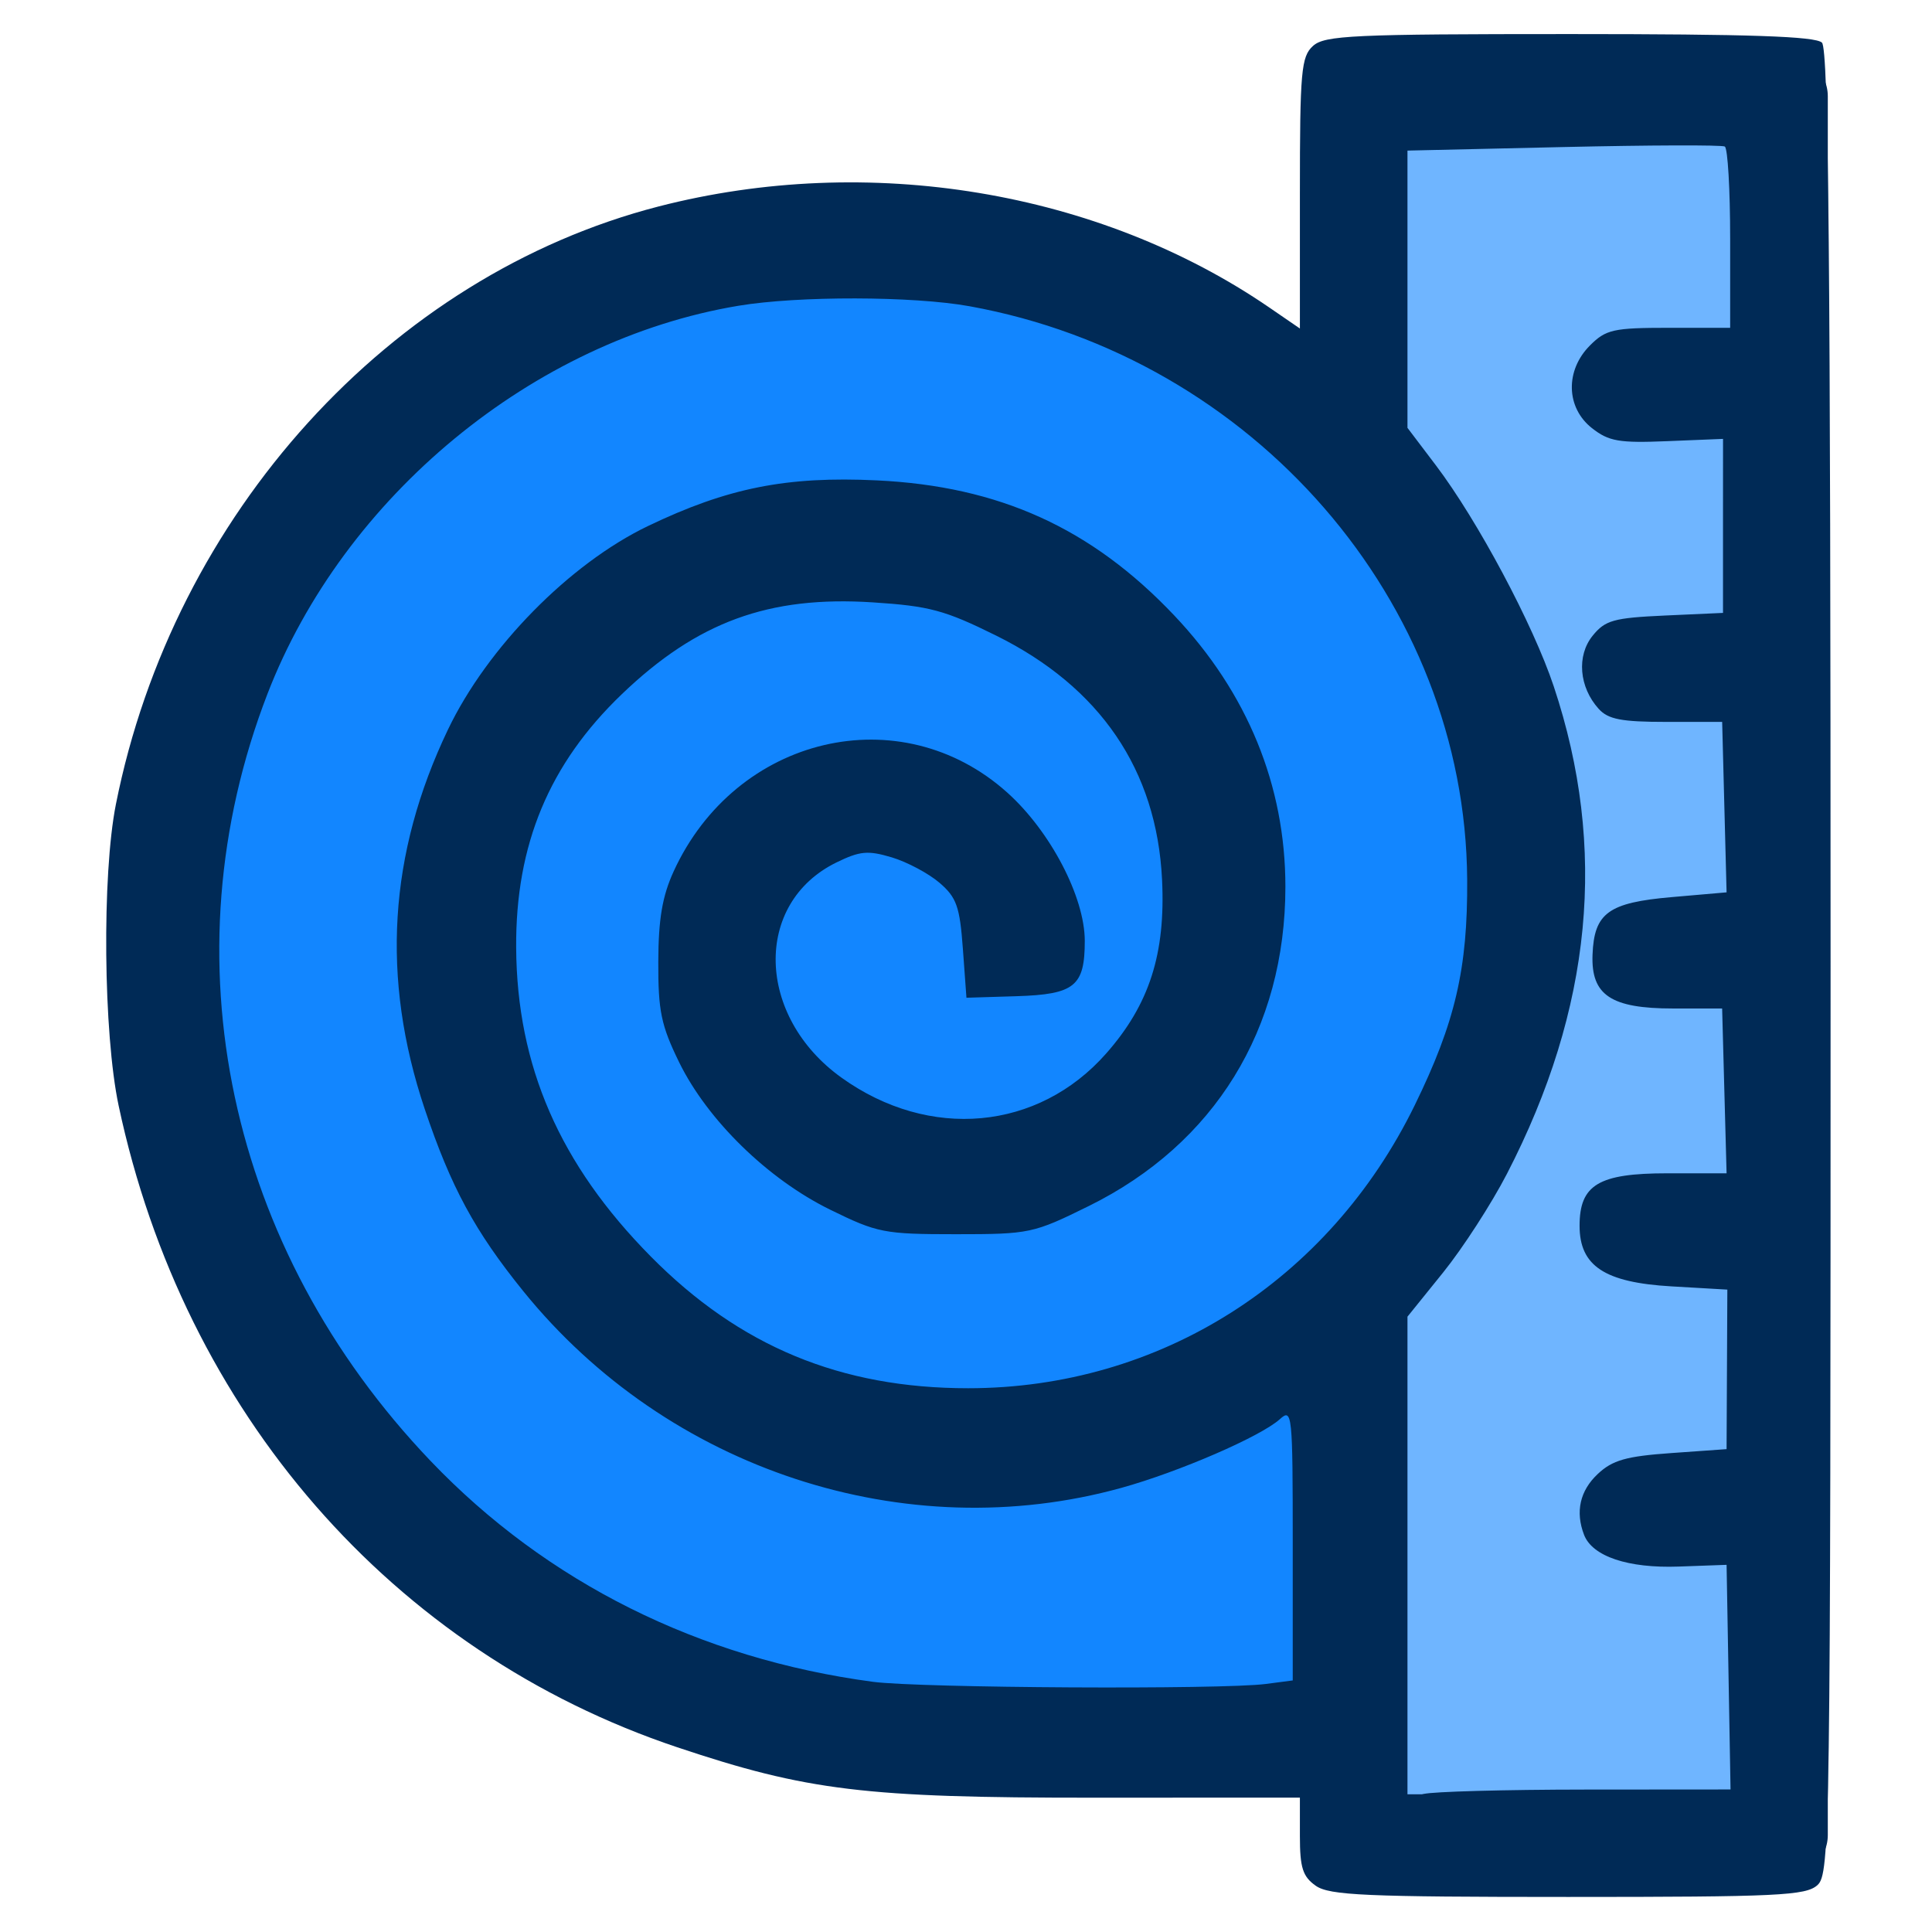
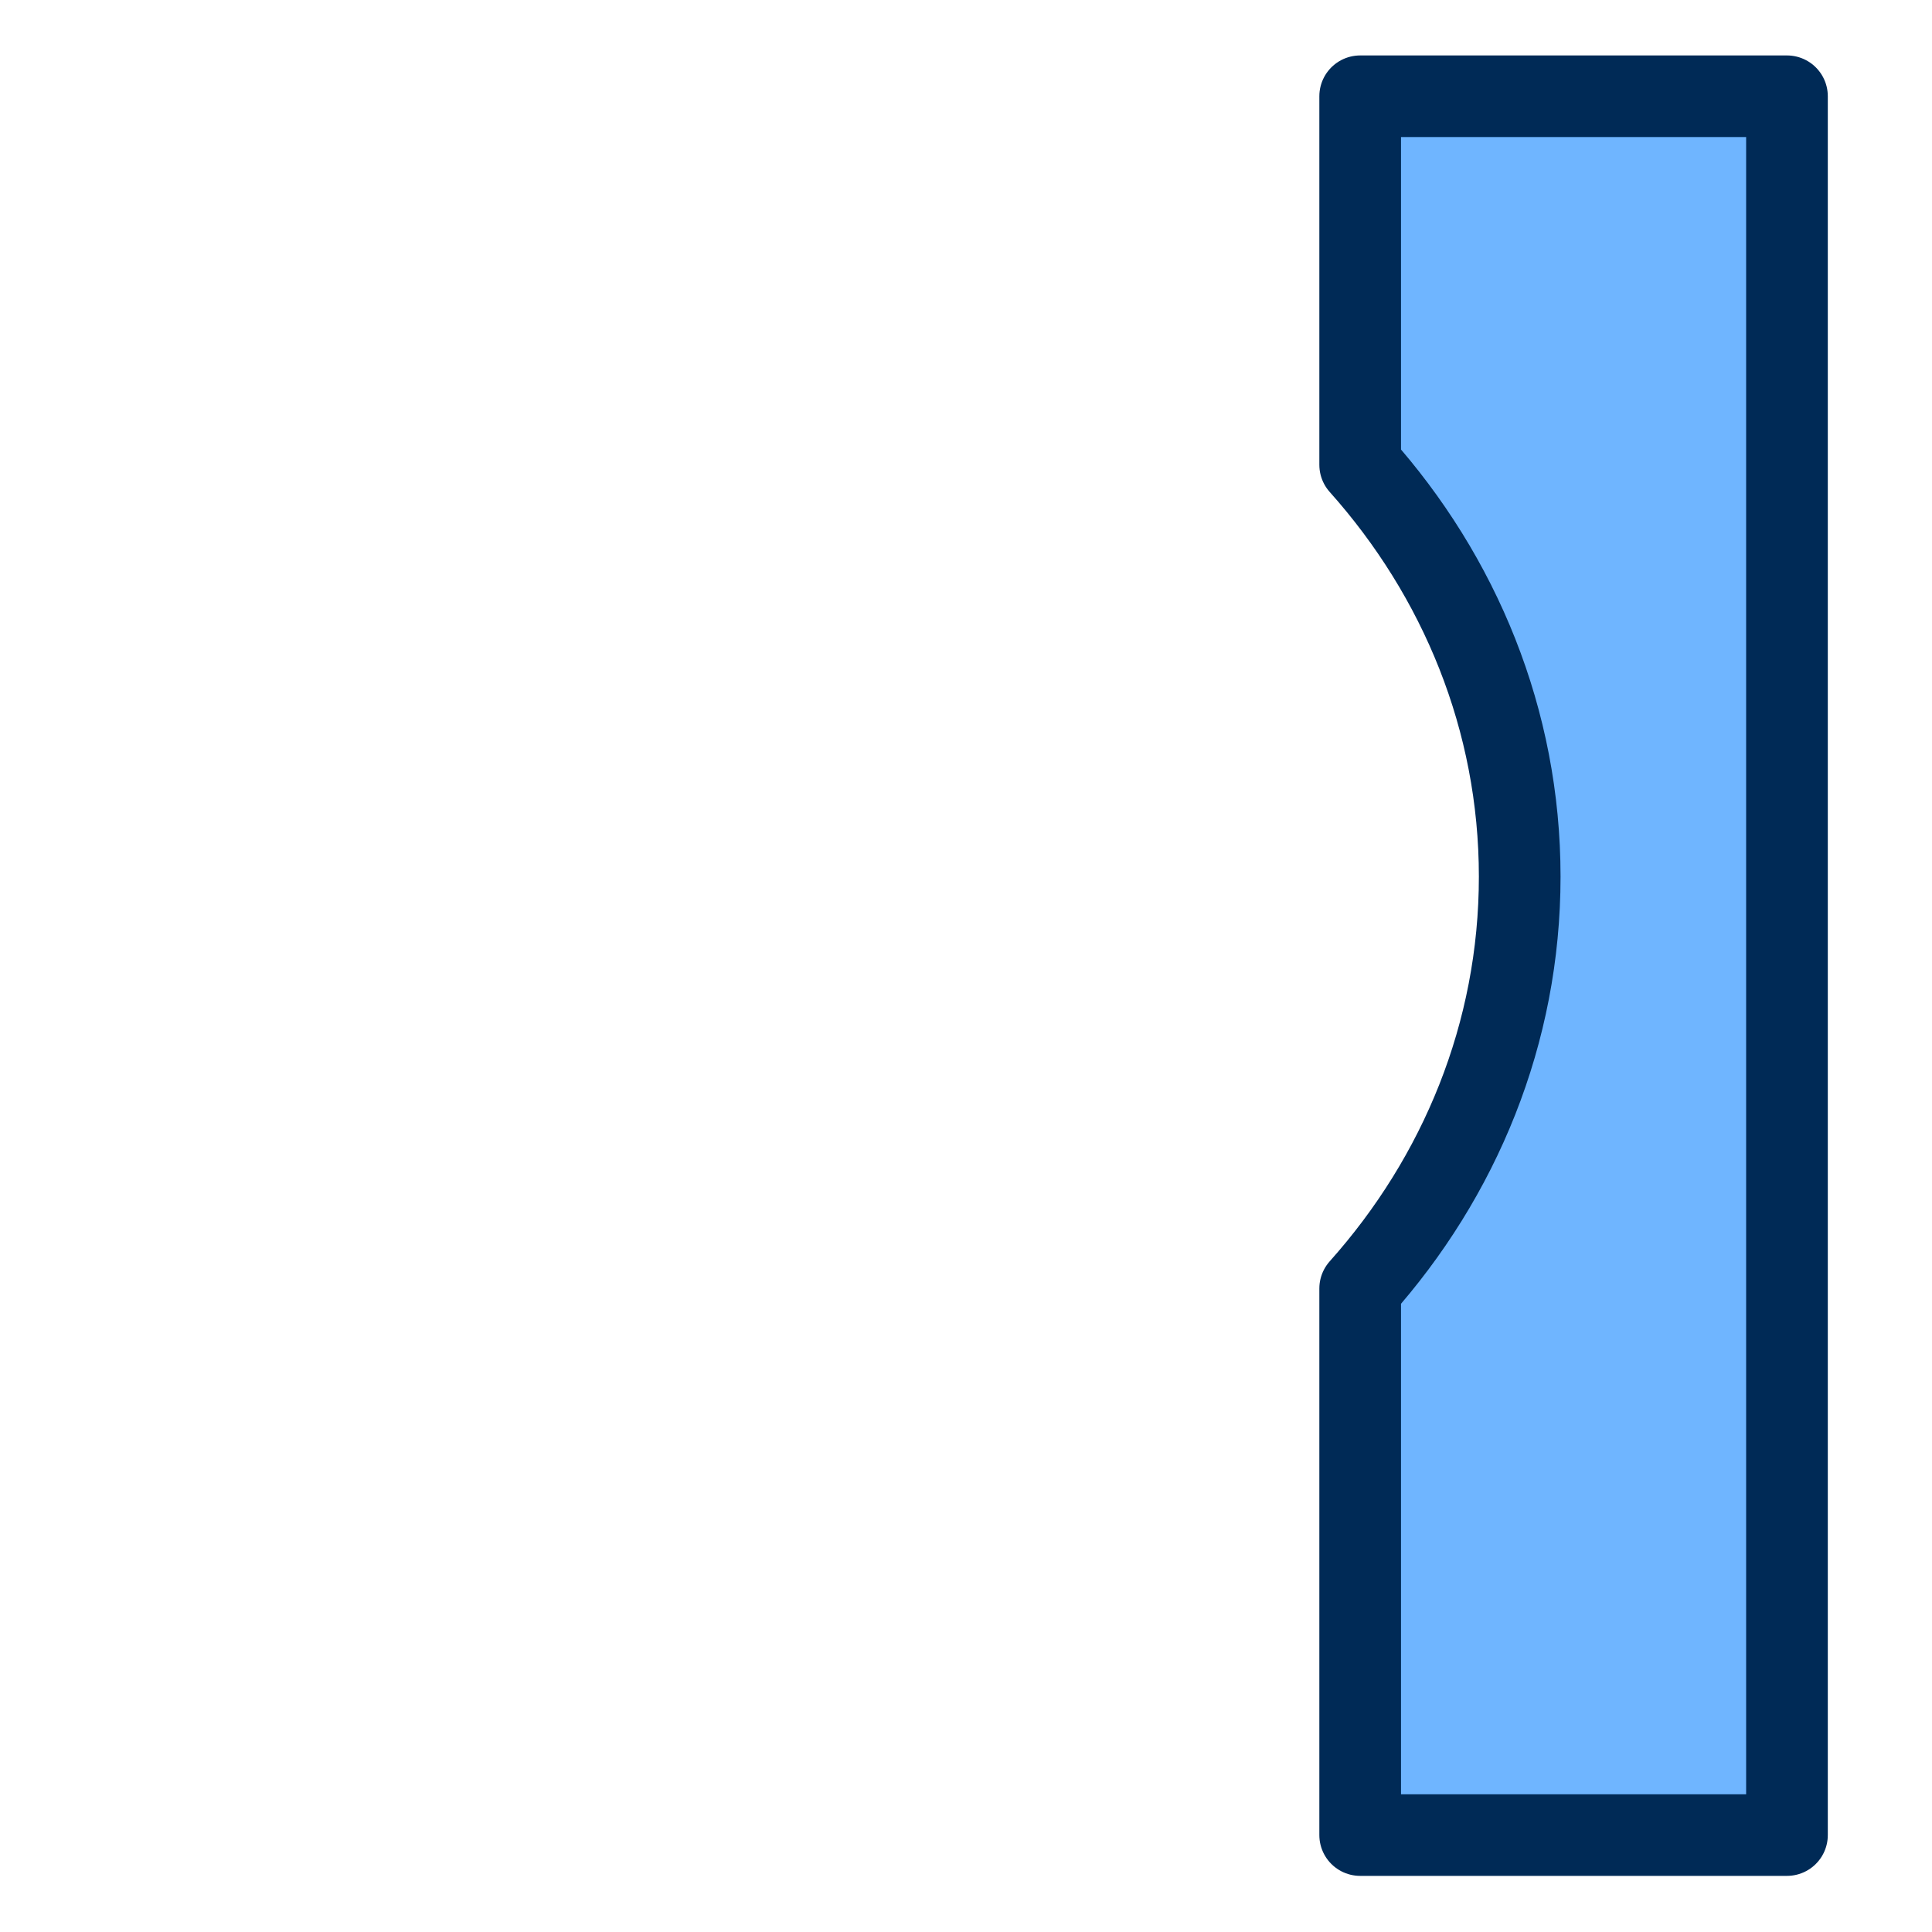
<svg xmlns="http://www.w3.org/2000/svg" width="100%" height="100%" viewBox="0 0 500 500" version="1.1" xml:space="preserve" style="fill-rule:evenodd;clip-rule:evenodd;stroke-linecap:round;stroke-linejoin:round;stroke-miterlimit:1.5;">
  <g transform="matrix(1,0,0,1,-2372,-95)">
    <g id="Artboard1" transform="matrix(0.713,0,0,0.742,680.796,24.077)">
      <rect x="2372.668" y="95.521" width="701.473" height="673.414" style="fill:none;" />
      <g id="Icon" transform="matrix(1.504,0,0,1.444,2065.534,-289.608)">
        <g id="Ruler">
          <path d="M532,379.023L532,290L635,290L635,710L532,710L532,577.977C556.027,551.049 570.5,516.35 570.5,478.5C570.5,440.65 556.027,405.951 532,379.023Z" style="fill:rgb(111,181,255);stroke:rgb(0,42,86);stroke-width:19.71px;" />
        </g>
-         <path d="M415.468,684C321.936,684 246,604.465 246,506.5C246,408.535 321.936,329 415.468,329C501.496,329 572.638,396.284 583.5,483.307L524,585L529.356,637.898L529.356,684L415.468,684Z" style="fill:rgb(18,134,255);" />
        <g id="path1" transform="matrix(6.541,0,0,6.541,178.216,2.418)">
-           <path d="M52.451,110.05C51.968,109.711 51.863,109.385 51.863,108.216L51.863,106.793L44.257,106.796C35.825,106.8 33.683,106.54 28.893,104.935C18.379,101.413 10.684,92.568 8.279,81.241C7.714,78.576 7.66,72.72 8.178,70.112C10.304,59.401 18.294,50.592 28.201,48.036C35.936,46.041 44.445,47.451 50.739,51.771L51.863,52.543L51.863,47.544C51.863,43.038 51.911,42.502 52.347,42.108C52.778,41.718 53.827,41.67 61.819,41.67C68.457,41.67 70.891,41.753 71.125,41.987C71.369,42.231 71.443,50.133 71.443,75.945C71.443,108.199 71.423,109.604 70.959,110.024C70.529,110.412 69.498,110.461 61.757,110.461C54.295,110.461 52.955,110.402 52.451,110.05L52.451,110.05ZM62.387,106.496L67.752,106.492L67.606,98.197L65.841,98.261C63.972,98.329 62.653,97.886 62.347,97.088C62.02,96.237 62.195,95.46 62.852,94.843C63.397,94.331 63.898,94.188 65.563,94.07L67.606,93.925L67.634,88.034L65.567,87.914C63.106,87.771 62.182,87.161 62.182,85.677C62.182,84.16 62.887,83.738 65.423,83.739L67.606,83.739L67.442,77.653L65.635,77.653C63.342,77.653 62.604,77.162 62.66,75.671C62.718,74.126 63.244,73.743 65.582,73.54L67.606,73.364L67.443,67.07L65.383,67.07C63.728,67.07 63.237,66.975 62.888,66.589C62.163,65.788 62.067,64.625 62.664,63.888C63.127,63.315 63.438,63.228 65.331,63.142L67.474,63.045L67.474,59.832L67.475,56.619L65.417,56.703C63.637,56.776 63.261,56.711 62.638,56.221C61.678,55.466 61.646,54.088 62.567,53.167C63.155,52.579 63.43,52.517 65.477,52.517L67.738,52.517L67.738,49.226C67.738,47.415 67.649,45.884 67.54,45.823C67.431,45.761 64.752,45.77 61.587,45.842L55.832,45.973L55.832,56.211L56.88,57.595C58.419,59.629 60.47,63.477 61.229,65.757C63.218,71.729 62.649,77.663 59.502,83.758C58.933,84.861 57.874,86.499 57.15,87.398L55.832,89.033L55.832,106.819L56.428,106.659C56.755,106.571 59.437,106.498 62.387,106.496L62.387,106.496ZM50.607,102.596L51.599,102.466L51.599,97.427C51.599,92.596 51.579,92.406 51.124,92.818C50.418,93.457 47.398,94.767 45.276,95.355C37.3,97.565 28.536,94.681 23.212,88.095C21.422,85.881 20.538,84.246 19.571,81.361C17.955,76.535 18.237,71.939 20.432,67.349C21.881,64.32 24.915,61.23 27.804,59.84C30.741,58.428 32.921,57.992 36.253,58.151C40.771,58.366 44.178,59.915 47.229,63.141C49.925,65.99 51.328,69.419 51.328,73.155C51.328,78.411 48.716,82.656 44.071,84.949C42.025,85.959 41.891,85.988 39.17,85.988C36.52,85.988 36.277,85.94 34.527,85.08C32.23,83.951 30.005,81.776 28.959,79.638C28.295,78.279 28.184,77.745 28.19,75.933C28.195,74.352 28.338,73.508 28.755,72.594C31.048,67.578 37.13,66.14 41.07,69.683C42.658,71.11 43.925,73.539 43.926,75.155C43.926,76.829 43.554,77.132 41.41,77.199L39.56,77.256L39.428,75.447C39.314,73.885 39.196,73.552 38.564,73.009C38.162,72.664 37.37,72.242 36.804,72.072C35.924,71.809 35.629,71.836 34.761,72.261C31.694,73.764 31.793,77.942 34.95,80.207C38.191,82.533 42.206,82.166 44.716,79.314C46.31,77.504 46.911,75.63 46.777,72.891C46.58,68.851 44.498,65.787 40.656,63.883C38.761,62.944 38.193,62.791 36.106,62.656C32.269,62.407 29.627,63.375 26.84,66.051C24.163,68.622 22.922,71.604 22.946,75.404C22.974,79.783 24.553,83.408 27.915,86.812C31.188,90.126 34.918,91.676 39.622,91.676C46.688,91.676 52.927,87.719 56.1,81.225C57.596,78.163 58.057,76.18 58.035,72.891C57.969,62.633 50.154,53.621 39.676,51.721C37.59,51.343 33.357,51.334 31.147,51.703C23.58,52.966 16.584,58.738 13.767,66.043C10.015,75.772 12.3,86.514 19.79,94.362C24.068,98.845 29.709,101.663 36.113,102.517C37.84,102.747 48.986,102.808 50.607,102.596Z" style="fill:rgb(0,42,86);fill-rule:nonzero;" />
-         </g>
+           </g>
      </g>
    </g>
  </g>
</svg>